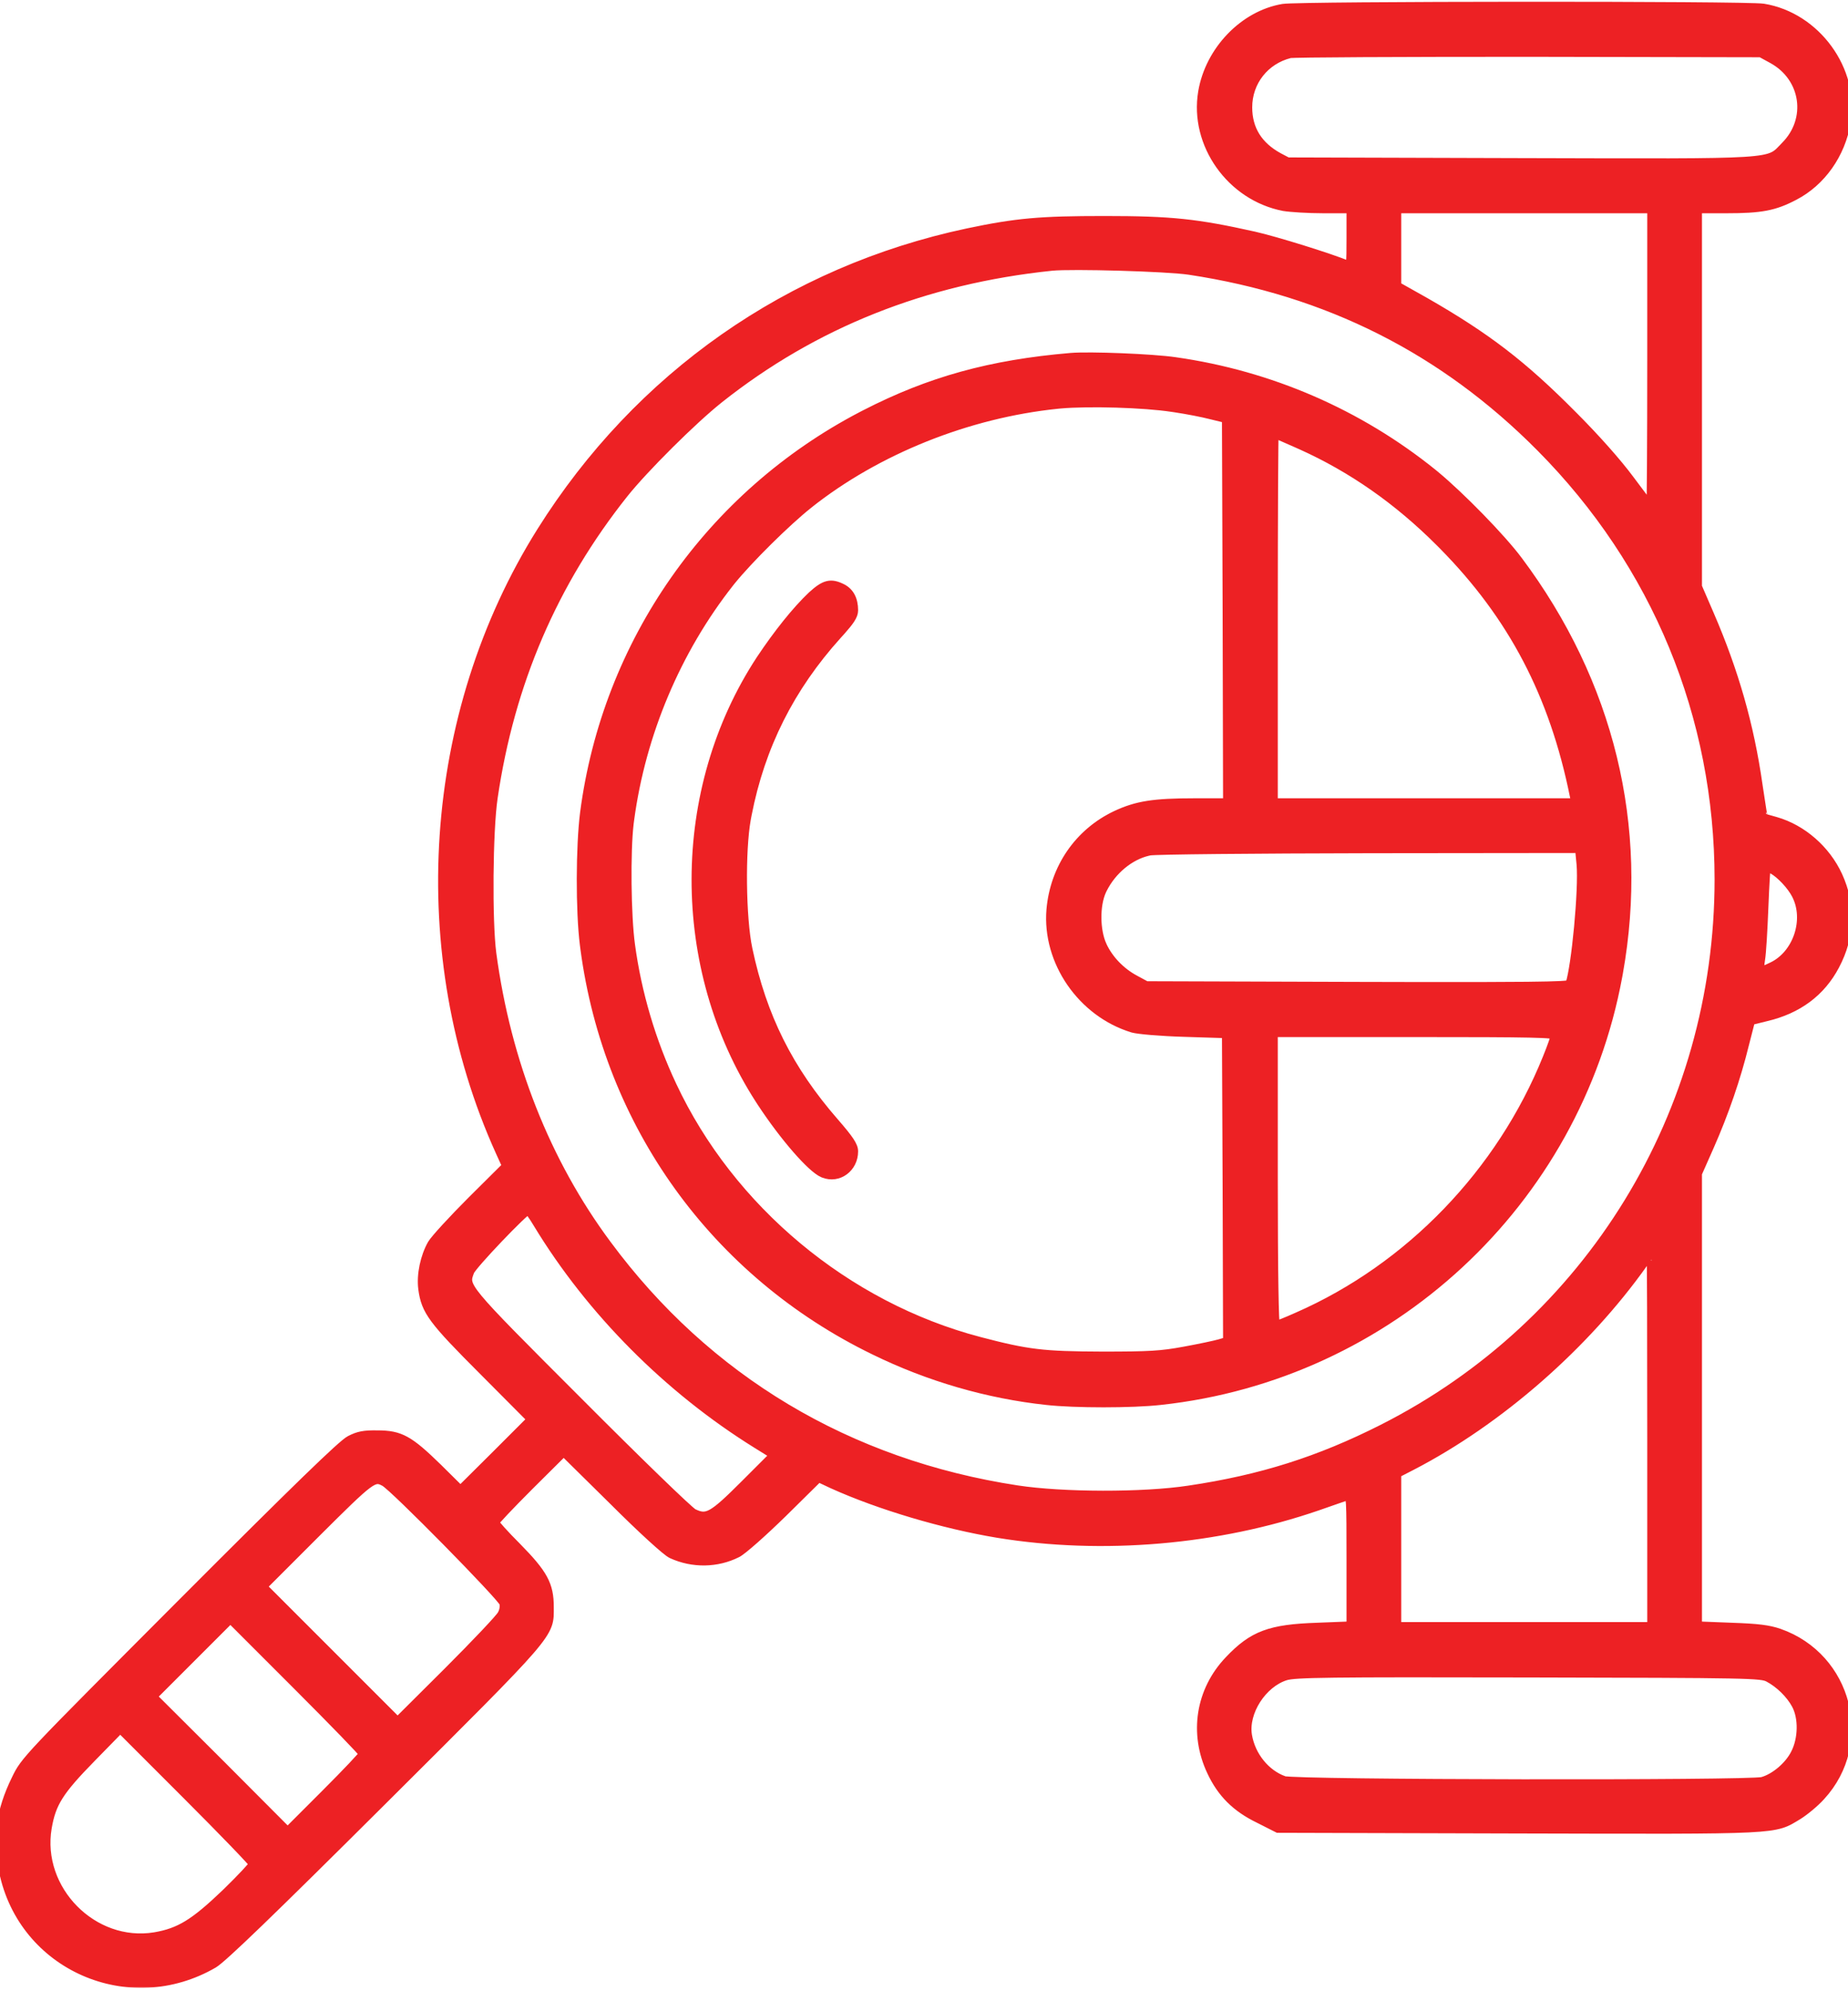
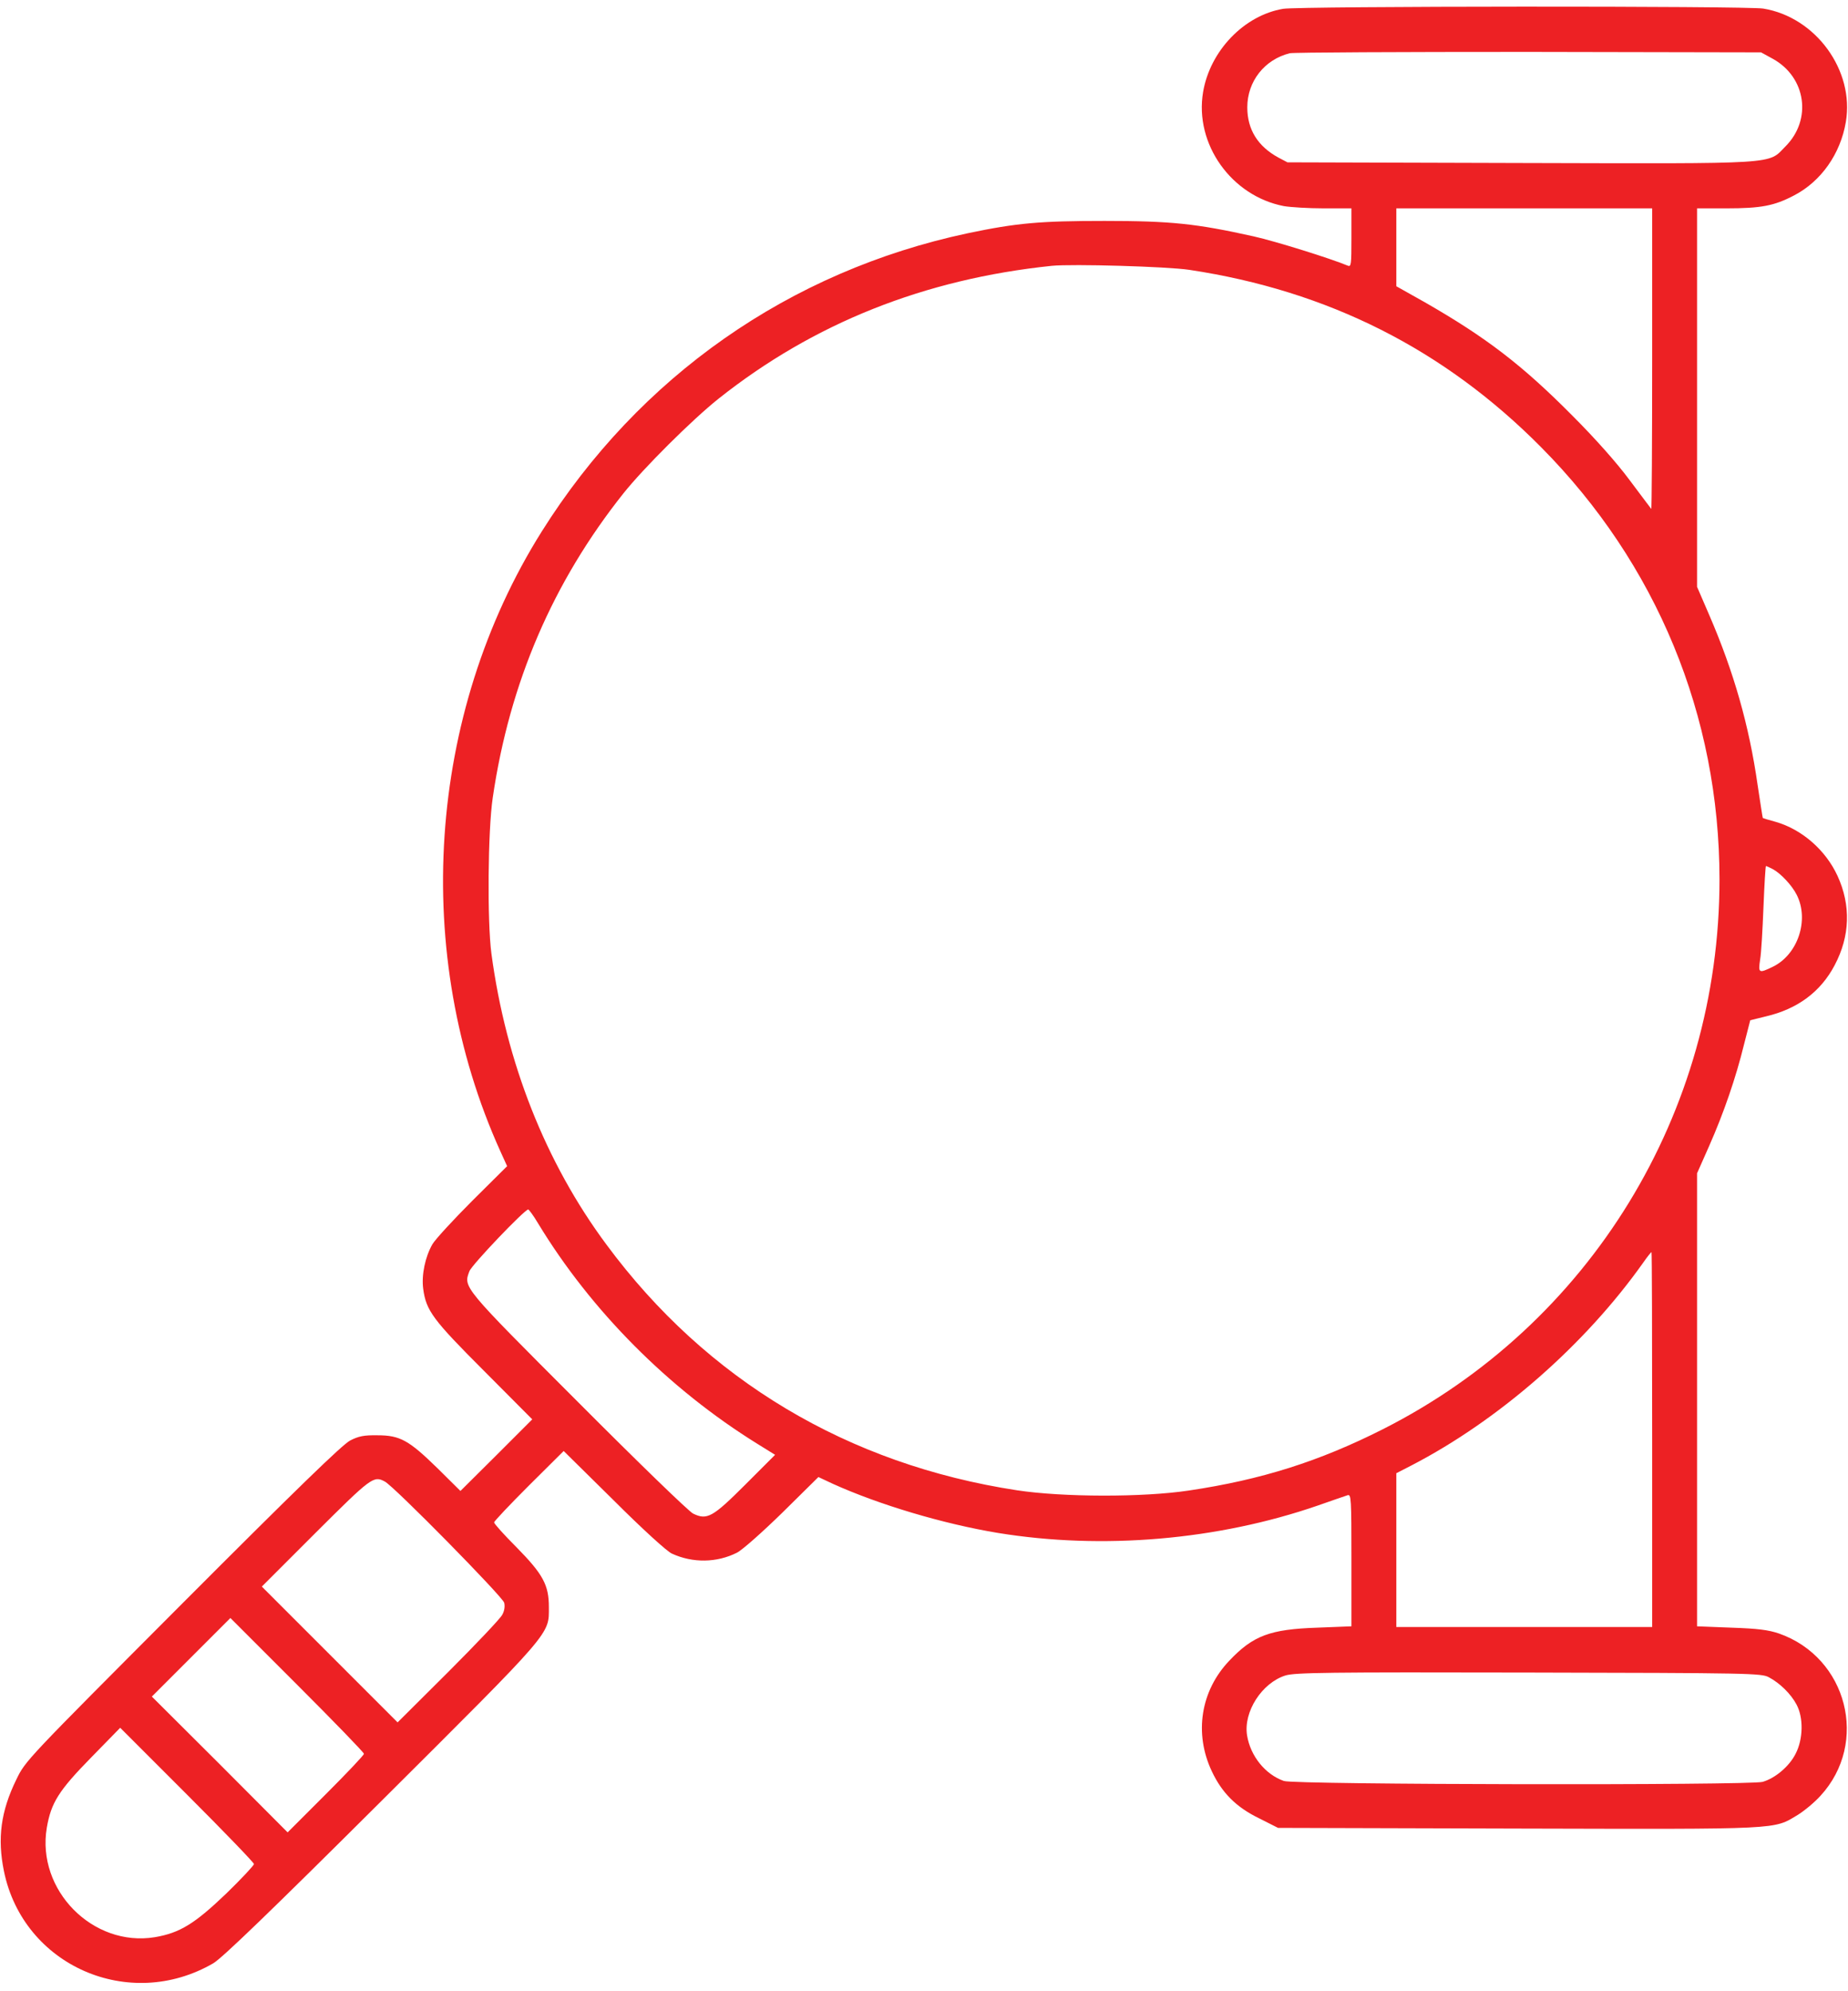
<svg xmlns="http://www.w3.org/2000/svg" width="752" height="810" viewBox="0 0 752 810" fill="none">
  <g clip-path="url(#clip0_36_12)">
    <mask id="path-1-outside-1_36_12" maskUnits="userSpaceOnUse" x="-1.711" y="-0.219" width="756" height="809" fill="black">
-       <rect fill="white" x="-1.711" y="-0.219" width="756" height="809" />
-       <path d="M522.169 3.581C506.278 6.23 492.397 20.659 489.566 37.463C486.004 58.56 501.073 79.748 522.443 83.857C525.183 84.314 532.398 84.77 538.608 84.77H549.932V96.734C549.932 107.785 549.841 108.698 548.38 108.059C541.348 105.136 519.155 98.195 510.205 96.186C486.826 90.981 476.597 89.885 449.473 89.885C423.262 89.885 413.764 90.707 393.764 94.908C321.251 110.342 260.062 153.174 220.426 216.281C173.758 290.62 167.274 388.066 203.622 468.433L206.362 474.461L192.206 488.525C184.444 496.288 177.137 504.233 175.95 506.242C173.028 511.357 171.475 518.663 172.206 524.325C173.393 533.275 176.133 536.928 197.047 557.842L216.59 577.477L201.978 592.089L187.366 606.61L178.051 597.386C166.361 585.97 162.799 583.961 153.575 583.961C148.096 583.87 145.904 584.327 142.525 586.062C139.42 587.614 120.15 606.336 74.304 652.274C10.466 716.293 10.375 716.293 6.631 724.056C0.329 736.933 -1.132 747.984 1.608 761.317C9.462 799.766 52.568 818.67 86.816 798.761C90.469 796.569 109.738 778.03 155.219 732.732C225.358 662.867 223.349 665.151 223.349 653.826C223.349 644.876 220.974 640.492 210.198 629.533C205.175 624.51 201.065 619.944 201.065 619.396C201.065 618.939 207.458 612.181 215.221 604.418L229.376 590.354L249.742 610.446C261.34 622.044 271.478 631.268 273.396 632.09C281.889 636.017 291.752 635.835 299.88 631.725C302.072 630.629 310.383 623.232 318.42 615.378L333.032 600.948L338.877 603.688C357.873 612.272 383.992 620.035 406.093 623.688C448.651 630.629 495.502 626.611 536.233 612.546C541.987 610.537 547.467 608.619 548.38 608.345C549.841 607.889 549.932 609.533 549.932 634.739V661.68L536.051 662.228C516.872 662.867 509.931 665.425 500.251 675.653C488.561 687.891 485.821 705.243 493.127 720.677C497.237 729.444 503.082 735.289 512.306 739.764L520.069 743.691L617.788 743.965C725.827 744.239 721.535 744.422 731.581 738.394C734.229 736.751 738.43 733.28 740.805 730.632C760.623 709.079 751.764 674.375 723.909 664.603C719.617 663.141 715.325 662.593 704.548 662.228L690.575 661.68V569.532V477.383L695.507 466.241C701.443 452.816 706.375 438.478 709.662 425.053L712.22 415.099L718.521 413.546C731.49 410.532 740.896 403.5 746.558 392.724C752.86 380.851 753.225 368.339 747.746 356.376C742.905 345.873 733.316 337.471 722.54 334.366C719.8 333.635 717.425 332.905 717.334 332.813C717.243 332.722 716.329 326.694 715.233 319.48C711.763 295.095 705.461 273.177 695.507 250.163L690.575 238.747V161.759V84.77H702.448C716.603 84.77 721.992 83.766 730.12 79.474C740.987 73.811 748.933 62.669 751.125 49.61C754.686 28.696 738.887 6.96 717.517 3.49C710.85 2.394 528.745 2.485 522.169 3.581ZM721.444 23.947C734.96 31.436 737.426 48.697 726.558 59.564C719.252 66.962 725.371 66.597 618.336 66.323L523.904 66.049L520.251 64.131C511.849 59.564 507.557 52.715 507.557 43.673C507.557 33.08 514.589 24.221 524.818 21.664C526.37 21.299 570.116 21.116 622.08 21.116L716.603 21.299L721.444 23.947ZM672.31 146.142C672.31 179.841 672.127 207.239 671.945 207.057C671.762 206.874 667.835 201.577 663.086 195.276C657.88 188.243 648.93 178.197 639.889 169.156C619.432 148.516 604.728 137.283 579.887 123.036L568.198 116.461V100.57V84.77H620.254H672.31V146.142ZM483.995 109.794C540.343 118.287 587.65 142.123 627.103 181.942C674.136 229.34 699.708 291.26 699.708 357.837C699.708 452.908 647.012 538.846 562.718 581.495C536.873 594.555 513.31 602.044 483.812 606.428C465.09 609.259 432.486 609.167 413.856 606.336C345.087 595.834 287.551 561.495 246.82 506.425C221.979 473 205.905 432.268 199.969 387.975C198.234 374.824 198.508 338.019 200.517 324.503C207.366 277.743 224.993 236.829 253.669 200.755C261.888 190.435 281.615 170.8 292.392 162.215C331.023 131.53 376.138 113.538 428.011 108.15C436.322 107.328 474.953 108.424 483.995 109.794ZM721.444 353.636C724.64 355.371 729.206 360.211 731.124 364.047C736.33 374.276 731.581 388.431 721.352 393.363C715.69 396.103 715.416 395.92 716.238 390.44C716.695 387.883 717.243 378.203 717.608 368.979C717.973 359.846 718.43 352.357 718.612 352.357C718.795 352.357 720.074 352.905 721.444 353.636ZM218.965 497.749C240.518 533.275 272.117 565.057 308.191 587.432L315.406 591.907L303.259 604.053C290.017 617.295 287.734 618.574 282.072 615.834C280.428 615.104 259.331 594.646 235.13 570.354C187.914 523.138 188.553 523.777 191.019 517.202C191.932 514.644 213.485 492.087 214.947 492.087C215.221 492.087 217.138 494.644 218.965 497.749ZM672.31 585.696V661.954H620.254H568.198V630.629V599.395L574.408 596.199C609.843 577.842 644.912 547.248 668.657 513.731C670.301 511.357 671.853 509.439 672.036 509.439C672.219 509.439 672.31 543.778 672.31 585.696ZM156.589 602.775C160.333 604.692 204.535 649.625 205.175 652.091C205.54 653.552 205.266 655.47 204.353 657.022C203.622 658.484 193.759 668.895 182.434 680.219L161.795 700.768L134.123 673.096L106.542 645.515L128.46 623.597C151.109 601.039 152.023 600.309 156.589 602.775ZM148.096 713.554C148.096 714.102 141.063 721.499 132.57 729.992L117.045 745.518L89.464 717.846L61.792 690.265L77.774 674.283L93.756 658.301L120.88 685.425C135.858 700.403 148.096 713.006 148.096 713.554ZM719.8 682.411C724.275 684.786 728.75 689.169 731.033 693.462C733.955 698.85 733.773 707.617 730.668 713.554C728.11 718.668 722.357 723.508 717.243 724.969C711.854 726.431 526.735 726.157 522.443 724.604C514.863 721.956 508.835 714.467 507.466 706.065C505.913 696.476 513.493 684.694 523.082 681.681C527.009 680.493 540.069 680.311 622.08 680.493C712.311 680.676 716.786 680.767 719.8 682.411ZM103.346 758.395C103.346 758.943 98.231 764.423 92.021 770.45C79.235 782.688 73.208 786.432 62.979 788.167C37.773 792.277 14.759 768.989 19.051 743.6C20.786 733.463 23.892 728.531 37.042 715.106L48.915 702.96L76.13 730.175C91.108 745.153 103.346 757.847 103.346 758.395Z" />
-     </mask>
+       </mask>
    <path d="M522.169 3.581C506.278 6.23 492.397 20.659 489.566 37.463C486.004 58.56 501.073 79.748 522.443 83.857C525.183 84.314 532.398 84.77 538.608 84.77H549.932V96.734C549.932 107.785 549.841 108.698 548.38 108.059C541.348 105.136 519.155 98.195 510.205 96.186C486.826 90.981 476.597 89.885 449.473 89.885C423.262 89.885 413.764 90.707 393.764 94.908C321.251 110.342 260.062 153.174 220.426 216.281C173.758 290.62 167.274 388.066 203.622 468.433L206.362 474.461L192.206 488.525C184.444 496.288 177.137 504.233 175.95 506.242C173.028 511.357 171.475 518.663 172.206 524.325C173.393 533.275 176.133 536.928 197.047 557.842L216.59 577.477L201.978 592.089L187.366 606.61L178.051 597.386C166.361 585.97 162.799 583.961 153.575 583.961C148.096 583.87 145.904 584.327 142.525 586.062C139.42 587.614 120.15 606.336 74.304 652.274C10.466 716.293 10.375 716.293 6.631 724.056C0.329 736.933 -1.132 747.984 1.608 761.317C9.462 799.766 52.568 818.67 86.816 798.761C90.469 796.569 109.738 778.03 155.219 732.732C225.358 662.867 223.349 665.151 223.349 653.826C223.349 644.876 220.974 640.492 210.198 629.533C205.175 624.51 201.065 619.944 201.065 619.396C201.065 618.939 207.458 612.181 215.221 604.418L229.376 590.354L249.742 610.446C261.34 622.044 271.478 631.268 273.396 632.09C281.889 636.017 291.752 635.835 299.88 631.725C302.072 630.629 310.383 623.232 318.42 615.378L333.032 600.948L338.877 603.688C357.873 612.272 383.992 620.035 406.093 623.688C448.651 630.629 495.502 626.611 536.233 612.546C541.987 610.537 547.467 608.619 548.38 608.345C549.841 607.889 549.932 609.533 549.932 634.739V661.68L536.051 662.228C516.872 662.867 509.931 665.425 500.251 675.653C488.561 687.891 485.821 705.243 493.127 720.677C497.237 729.444 503.082 735.289 512.306 739.764L520.069 743.691L617.788 743.965C725.827 744.239 721.535 744.422 731.581 738.394C734.229 736.751 738.43 733.28 740.805 730.632C760.623 709.079 751.764 674.375 723.909 664.603C719.617 663.141 715.325 662.593 704.548 662.228L690.575 661.68V569.532V477.383L695.507 466.241C701.443 452.816 706.375 438.478 709.662 425.053L712.22 415.099L718.521 413.546C731.49 410.532 740.896 403.5 746.558 392.724C752.86 380.851 753.225 368.339 747.746 356.376C742.905 345.873 733.316 337.471 722.54 334.366C719.8 333.635 717.425 332.905 717.334 332.813C717.243 332.722 716.329 326.694 715.233 319.48C711.763 295.095 705.461 273.177 695.507 250.163L690.575 238.747V161.759V84.77H702.448C716.603 84.77 721.992 83.766 730.12 79.474C740.987 73.811 748.933 62.669 751.125 49.61C754.686 28.696 738.887 6.96 717.517 3.49C710.85 2.394 528.745 2.485 522.169 3.581ZM721.444 23.947C734.96 31.436 737.426 48.697 726.558 59.564C719.252 66.962 725.371 66.597 618.336 66.323L523.904 66.049L520.251 64.131C511.849 59.564 507.557 52.715 507.557 43.673C507.557 33.08 514.589 24.221 524.818 21.664C526.37 21.299 570.116 21.116 622.08 21.116L716.603 21.299L721.444 23.947ZM672.31 146.142C672.31 179.841 672.127 207.239 671.945 207.057C671.762 206.874 667.835 201.577 663.086 195.276C657.88 188.243 648.93 178.197 639.889 169.156C619.432 148.516 604.728 137.283 579.887 123.036L568.198 116.461V100.57V84.77H620.254H672.31V146.142ZM483.995 109.794C540.343 118.287 587.65 142.123 627.103 181.942C674.136 229.34 699.708 291.26 699.708 357.837C699.708 452.908 647.012 538.846 562.718 581.495C536.873 594.555 513.31 602.044 483.812 606.428C465.09 609.259 432.486 609.167 413.856 606.336C345.087 595.834 287.551 561.495 246.82 506.425C221.979 473 205.905 432.268 199.969 387.975C198.234 374.824 198.508 338.019 200.517 324.503C207.366 277.743 224.993 236.829 253.669 200.755C261.888 190.435 281.615 170.8 292.392 162.215C331.023 131.53 376.138 113.538 428.011 108.15C436.322 107.328 474.953 108.424 483.995 109.794ZM721.444 353.636C724.64 355.371 729.206 360.211 731.124 364.047C736.33 374.276 731.581 388.431 721.352 393.363C715.69 396.103 715.416 395.92 716.238 390.44C716.695 387.883 717.243 378.203 717.608 368.979C717.973 359.846 718.43 352.357 718.612 352.357C718.795 352.357 720.074 352.905 721.444 353.636ZM218.965 497.749C240.518 533.275 272.117 565.057 308.191 587.432L315.406 591.907L303.259 604.053C290.017 617.295 287.734 618.574 282.072 615.834C280.428 615.104 259.331 594.646 235.13 570.354C187.914 523.138 188.553 523.777 191.019 517.202C191.932 514.644 213.485 492.087 214.947 492.087C215.221 492.087 217.138 494.644 218.965 497.749ZM672.31 585.696V661.954H620.254H568.198V630.629V599.395L574.408 596.199C609.843 577.842 644.912 547.248 668.657 513.731C670.301 511.357 671.853 509.439 672.036 509.439C672.219 509.439 672.31 543.778 672.31 585.696ZM156.589 602.775C160.333 604.692 204.535 649.625 205.175 652.091C205.54 653.552 205.266 655.47 204.353 657.022C203.622 658.484 193.759 668.895 182.434 680.219L161.795 700.768L134.123 673.096L106.542 645.515L128.46 623.597C151.109 601.039 152.023 600.309 156.589 602.775ZM148.096 713.554C148.096 714.102 141.063 721.499 132.57 729.992L117.045 745.518L89.464 717.846L61.792 690.265L77.774 674.283L93.756 658.301L120.88 685.425C135.858 700.403 148.096 713.006 148.096 713.554ZM719.8 682.411C724.275 684.786 728.75 689.169 731.033 693.462C733.955 698.85 733.773 707.617 730.668 713.554C728.11 718.668 722.357 723.508 717.243 724.969C711.854 726.431 526.735 726.157 522.443 724.604C514.863 721.956 508.835 714.467 507.466 706.065C505.913 696.476 513.493 684.694 523.082 681.681C527.009 680.493 540.069 680.311 622.08 680.493C712.311 680.676 716.786 680.767 719.8 682.411ZM103.346 758.395C103.346 758.943 98.231 764.423 92.021 770.45C79.235 782.688 73.208 786.432 62.979 788.167C37.773 792.277 14.759 768.989 19.051 743.6C20.786 733.463 23.892 728.531 37.042 715.106L48.915 702.96L76.13 730.175C91.108 745.153 103.346 757.847 103.346 758.395Z" fill="#ED2124" />
    <path d="M522.169 3.581C506.278 6.23 492.397 20.659 489.566 37.463C486.004 58.56 501.073 79.748 522.443 83.857C525.183 84.314 532.398 84.77 538.608 84.77H549.932V96.734C549.932 107.785 549.841 108.698 548.38 108.059C541.348 105.136 519.155 98.195 510.205 96.186C486.826 90.981 476.597 89.885 449.473 89.885C423.262 89.885 413.764 90.707 393.764 94.908C321.251 110.342 260.062 153.174 220.426 216.281C173.758 290.62 167.274 388.066 203.622 468.433L206.362 474.461L192.206 488.525C184.444 496.288 177.137 504.233 175.95 506.242C173.028 511.357 171.475 518.663 172.206 524.325C173.393 533.275 176.133 536.928 197.047 557.842L216.59 577.477L201.978 592.089L187.366 606.61L178.051 597.386C166.361 585.97 162.799 583.961 153.575 583.961C148.096 583.87 145.904 584.327 142.525 586.062C139.42 587.614 120.15 606.336 74.304 652.274C10.466 716.293 10.375 716.293 6.631 724.056C0.329 736.933 -1.132 747.984 1.608 761.317C9.462 799.766 52.568 818.67 86.816 798.761C90.469 796.569 109.738 778.03 155.219 732.732C225.358 662.867 223.349 665.151 223.349 653.826C223.349 644.876 220.974 640.492 210.198 629.533C205.175 624.51 201.065 619.944 201.065 619.396C201.065 618.939 207.458 612.181 215.221 604.418L229.376 590.354L249.742 610.446C261.34 622.044 271.478 631.268 273.396 632.09C281.889 636.017 291.752 635.835 299.88 631.725C302.072 630.629 310.383 623.232 318.42 615.378L333.032 600.948L338.877 603.688C357.873 612.272 383.992 620.035 406.093 623.688C448.651 630.629 495.502 626.611 536.233 612.546C541.987 610.537 547.467 608.619 548.38 608.345C549.841 607.889 549.932 609.533 549.932 634.739V661.68L536.051 662.228C516.872 662.867 509.931 665.425 500.251 675.653C488.561 687.891 485.821 705.243 493.127 720.677C497.237 729.444 503.082 735.289 512.306 739.764L520.069 743.691L617.788 743.965C725.827 744.239 721.535 744.422 731.581 738.394C734.229 736.751 738.43 733.28 740.805 730.632C760.623 709.079 751.764 674.375 723.909 664.603C719.617 663.141 715.325 662.593 704.548 662.228L690.575 661.68V569.532V477.383L695.507 466.241C701.443 452.816 706.375 438.478 709.662 425.053L712.22 415.099L718.521 413.546C731.49 410.532 740.896 403.5 746.558 392.724C752.86 380.851 753.225 368.339 747.746 356.376C742.905 345.873 733.316 337.471 722.54 334.366C719.8 333.635 717.425 332.905 717.334 332.813C717.243 332.722 716.329 326.694 715.233 319.48C711.763 295.095 705.461 273.177 695.507 250.163L690.575 238.747V161.759V84.77H702.448C716.603 84.77 721.992 83.766 730.12 79.474C740.987 73.811 748.933 62.669 751.125 49.61C754.686 28.696 738.887 6.96 717.517 3.49C710.85 2.394 528.745 2.485 522.169 3.581ZM721.444 23.947C734.96 31.436 737.426 48.697 726.558 59.564C719.252 66.962 725.371 66.597 618.336 66.323L523.904 66.049L520.251 64.131C511.849 59.564 507.557 52.715 507.557 43.673C507.557 33.08 514.589 24.221 524.818 21.664C526.37 21.299 570.116 21.116 622.08 21.116L716.603 21.299L721.444 23.947ZM672.31 146.142C672.31 179.841 672.127 207.239 671.945 207.057C671.762 206.874 667.835 201.577 663.086 195.276C657.88 188.243 648.93 178.197 639.889 169.156C619.432 148.516 604.728 137.283 579.887 123.036L568.198 116.461V100.57V84.77H620.254H672.31V146.142ZM483.995 109.794C540.343 118.287 587.65 142.123 627.103 181.942C674.136 229.34 699.708 291.26 699.708 357.837C699.708 452.908 647.012 538.846 562.718 581.495C536.873 594.555 513.31 602.044 483.812 606.428C465.09 609.259 432.486 609.167 413.856 606.336C345.087 595.834 287.551 561.495 246.82 506.425C221.979 473 205.905 432.268 199.969 387.975C198.234 374.824 198.508 338.019 200.517 324.503C207.366 277.743 224.993 236.829 253.669 200.755C261.888 190.435 281.615 170.8 292.392 162.215C331.023 131.53 376.138 113.538 428.011 108.15C436.322 107.328 474.953 108.424 483.995 109.794ZM721.444 353.636C724.64 355.371 729.206 360.211 731.124 364.047C736.33 374.276 731.581 388.431 721.352 393.363C715.69 396.103 715.416 395.92 716.238 390.44C716.695 387.883 717.243 378.203 717.608 368.979C717.973 359.846 718.43 352.357 718.612 352.357C718.795 352.357 720.074 352.905 721.444 353.636ZM218.965 497.749C240.518 533.275 272.117 565.057 308.191 587.432L315.406 591.907L303.259 604.053C290.017 617.295 287.734 618.574 282.072 615.834C280.428 615.104 259.331 594.646 235.13 570.354C187.914 523.138 188.553 523.777 191.019 517.202C191.932 514.644 213.485 492.087 214.947 492.087C215.221 492.087 217.138 494.644 218.965 497.749ZM672.31 585.696V661.954H620.254H568.198V630.629V599.395L574.408 596.199C609.843 577.842 644.912 547.248 668.657 513.731C670.301 511.357 671.853 509.439 672.036 509.439C672.219 509.439 672.31 543.778 672.31 585.696ZM156.589 602.775C160.333 604.692 204.535 649.625 205.175 652.091C205.54 653.552 205.266 655.47 204.353 657.022C203.622 658.484 193.759 668.895 182.434 680.219L161.795 700.768L134.123 673.096L106.542 645.515L128.46 623.597C151.109 601.039 152.023 600.309 156.589 602.775ZM148.096 713.554C148.096 714.102 141.063 721.499 132.57 729.992L117.045 745.518L89.464 717.846L61.792 690.265L77.774 674.283L93.756 658.301L120.88 685.425C135.858 700.403 148.096 713.006 148.096 713.554ZM719.8 682.411C724.275 684.786 728.75 689.169 731.033 693.462C733.955 698.85 733.773 707.617 730.668 713.554C728.11 718.668 722.357 723.508 717.243 724.969C711.854 726.431 526.735 726.157 522.443 724.604C514.863 721.956 508.835 714.467 507.466 706.065C505.913 696.476 513.493 684.694 523.082 681.681C527.009 680.493 540.069 680.311 622.08 680.493C712.311 680.676 716.786 680.767 719.8 682.411ZM103.346 758.395C103.346 758.943 98.231 764.423 92.021 770.45C79.235 782.688 73.208 786.432 62.979 788.167C37.773 792.277 14.759 768.989 19.051 743.6C20.786 733.463 23.892 728.531 37.042 715.106L48.915 702.96L76.13 730.175C91.108 745.153 103.346 757.847 103.346 758.395Z" stroke="#ED2124" stroke-width="4" mask="url(#path-1-outside-1_36_12)" />
-     <path d="M425.799 570.617C437.289 571.904 460.743 571.904 472.232 570.617L472.231 570.616C565.822 560.522 642.07 489.872 659.137 397.381L659.395 395.969C670.107 336.173 655.807 277.517 618.404 227.556L618.405 227.555C611.538 218.369 594.982 201.399 584.438 192.668L583.437 191.849C553.249 167.534 517.098 151.844 478.381 146.339L478.38 146.34C473.708 145.647 464.944 145.051 456.431 144.709C447.921 144.367 439.551 144.272 435.689 144.598H435.688C402.848 147.395 378.049 154.284 351.724 167.803L350.469 168.452C288.352 200.841 246.143 261.125 237.06 330.583V330.586C235.314 344.275 235.222 370.571 236.968 384.446L237.187 386.141C246.737 457.795 290.424 518.566 355.425 550.156C377.718 561.073 401.847 568.046 425.799 570.616V570.617ZM448.562 550.905C436.37 550.86 428.843 550.654 421.886 549.817C414.936 548.981 408.529 547.513 398.583 544.912L398.584 544.911C344.805 530.74 297.827 491.576 274.3 441.433L274.299 441.431C265.849 423.532 260.033 403.903 257.398 384.37V384.367C255.766 372.58 255.493 346.554 256.852 335.13L257.068 333.474C261.755 298.709 276.005 264.907 297.559 237.54L298.222 236.713C305.334 227.959 320.396 213.04 329.545 205.738H329.544C357.243 183.761 394.139 169.036 430.396 165.311H430.397L431.485 165.205C443.082 164.173 465.388 164.825 476.901 166.583L476.914 166.585L477.906 166.729C482.965 167.481 489.39 168.731 492.598 169.575L492.606 169.578L492.616 169.58L498.247 170.948L498.519 248.432L498.699 325.786H486.276C469.332 325.786 462.399 326.883 453.798 330.903L453.794 330.904C438.396 338.183 428.322 352.838 426.831 370.08V370.083C425.056 391.476 439.605 412.627 460.585 419.065L460.83 419.137C461.452 419.301 462.405 419.458 463.554 419.606C464.895 419.78 466.584 419.953 468.499 420.113C472.33 420.434 477.096 420.709 481.861 420.847L498.249 421.365L498.519 483.142L498.698 545.134L496.037 545.924H496.036C494.157 546.459 487.733 547.819 481.714 548.913H481.712C472.4 550.631 467.817 550.905 448.562 550.905ZM518.967 251.441C518.967 230.712 519.013 211.877 519.081 198.226C519.115 191.4 519.155 185.871 519.198 182.05C519.22 180.139 519.241 178.658 519.264 177.656C519.265 177.618 519.266 177.58 519.267 177.543C519.693 177.723 520.215 177.944 520.812 178.202C522.498 178.931 524.777 179.934 527.241 181.029L527.247 181.032L529.25 181.92C549.875 191.218 568.391 204.191 585.298 221.098L585.299 221.099L586.649 222.456C614.819 251.003 631.498 282.8 639.821 323.971L639.823 323.979L640.206 325.786H518.967V251.441ZM621.44 400.445C611.729 400.548 597.194 400.574 575.988 400.542L552.491 400.491L466.621 400.218L462.276 397.871L462.271 397.868C456.609 394.86 451.837 389.906 449.285 384.364L449.286 384.363C447.945 381.422 447.229 377.46 447.195 373.468C447.162 369.477 447.811 365.573 449.1 362.734L449.459 361.992C453.166 354.623 460.113 348.857 467.299 347.19L468.019 347.037L468.032 347.035C468.032 347.035 468.037 347.034 468.048 347.032C468.059 347.03 468.074 347.028 468.093 347.025C468.131 347.02 468.18 347.015 468.243 347.009C468.37 346.996 468.536 346.982 468.743 346.969C469.157 346.942 469.715 346.915 470.413 346.889C471.807 346.835 473.738 346.783 476.146 346.733C480.96 346.634 487.669 346.542 495.784 346.462C512.014 346.302 533.861 346.188 557.422 346.143H557.421L641.994 346.052L642.546 351.724C642.992 356.645 642.477 367.034 641.529 377.139C641.057 382.177 640.479 387.116 639.867 391.228C639.298 395.054 638.708 398.096 638.163 399.843C638.077 399.859 637.97 399.878 637.839 399.896C637.246 399.982 636.314 400.062 634.951 400.133C632.235 400.274 627.918 400.377 621.44 400.445ZM519.667 538.298C519.611 537.638 519.557 536.685 519.506 535.441C519.395 532.765 519.298 528.799 519.218 523.659C519.058 513.381 518.967 498.432 518.967 479.758V420.938H575.503C599.617 420.938 613.988 420.985 622.331 421.167C626.509 421.258 629.144 421.383 630.725 421.55C631.255 421.606 631.639 421.666 631.911 421.722C631.885 421.814 631.856 421.916 631.823 422.027C631.664 422.56 631.43 423.269 631.136 424.105C630.548 425.778 629.733 427.931 628.825 430.155L628.823 430.159C610.106 476.589 573.122 515.023 527.794 534.917L527.784 534.921C525.468 535.966 523.266 536.896 521.592 537.563C520.82 537.871 520.166 538.119 519.667 538.298Z" fill="#ED2124" stroke="#ED2124" stroke-width="2" />
-     <path d="M334.867 478.156C341.443 480.742 348.188 475.708 348.188 468.433C348.187 467.093 347.651 465.729 346.435 463.887C345.218 462.045 343.238 459.603 340.179 456.087L340.178 456.086C321.659 434.844 310.96 413.445 305.15 385.941V385.94C303.847 379.782 303.094 369.723 302.98 359.561C302.87 349.715 303.361 339.882 304.495 333.515L304.606 332.91L304.607 332.904L304.863 331.56C310.261 303.824 322.219 280.078 341.332 258.894L342.262 257.87L342.268 257.864L343.026 257.016C344.728 255.096 345.951 253.586 346.771 252.313C347.716 250.848 348.188 249.608 348.188 248.336C348.187 243.781 346.515 240.457 343.182 238.686L343.166 238.678C340.754 237.448 338.731 236.892 336.572 237.422C334.488 237.933 332.453 239.421 329.893 241.752L329.886 241.758L329.88 241.763C323.502 247.771 315.874 257.338 308.911 267.782L308.907 267.787C273.712 321.31 273.62 393.808 308.444 447.802L309.273 449.074C313.862 456.049 318.934 462.729 323.452 467.925C325.711 470.522 327.841 472.76 329.71 474.482C331.555 476.182 333.224 477.454 334.554 478.027L334.867 478.156Z" fill="#ED2124" stroke="#ED2124" stroke-width="2" />
  </g>
  <defs>
    <clipPath id="clip0_36_12">
      <rect width="752" height="810" fill="white" />
    </clipPath>
  </defs>
</svg>